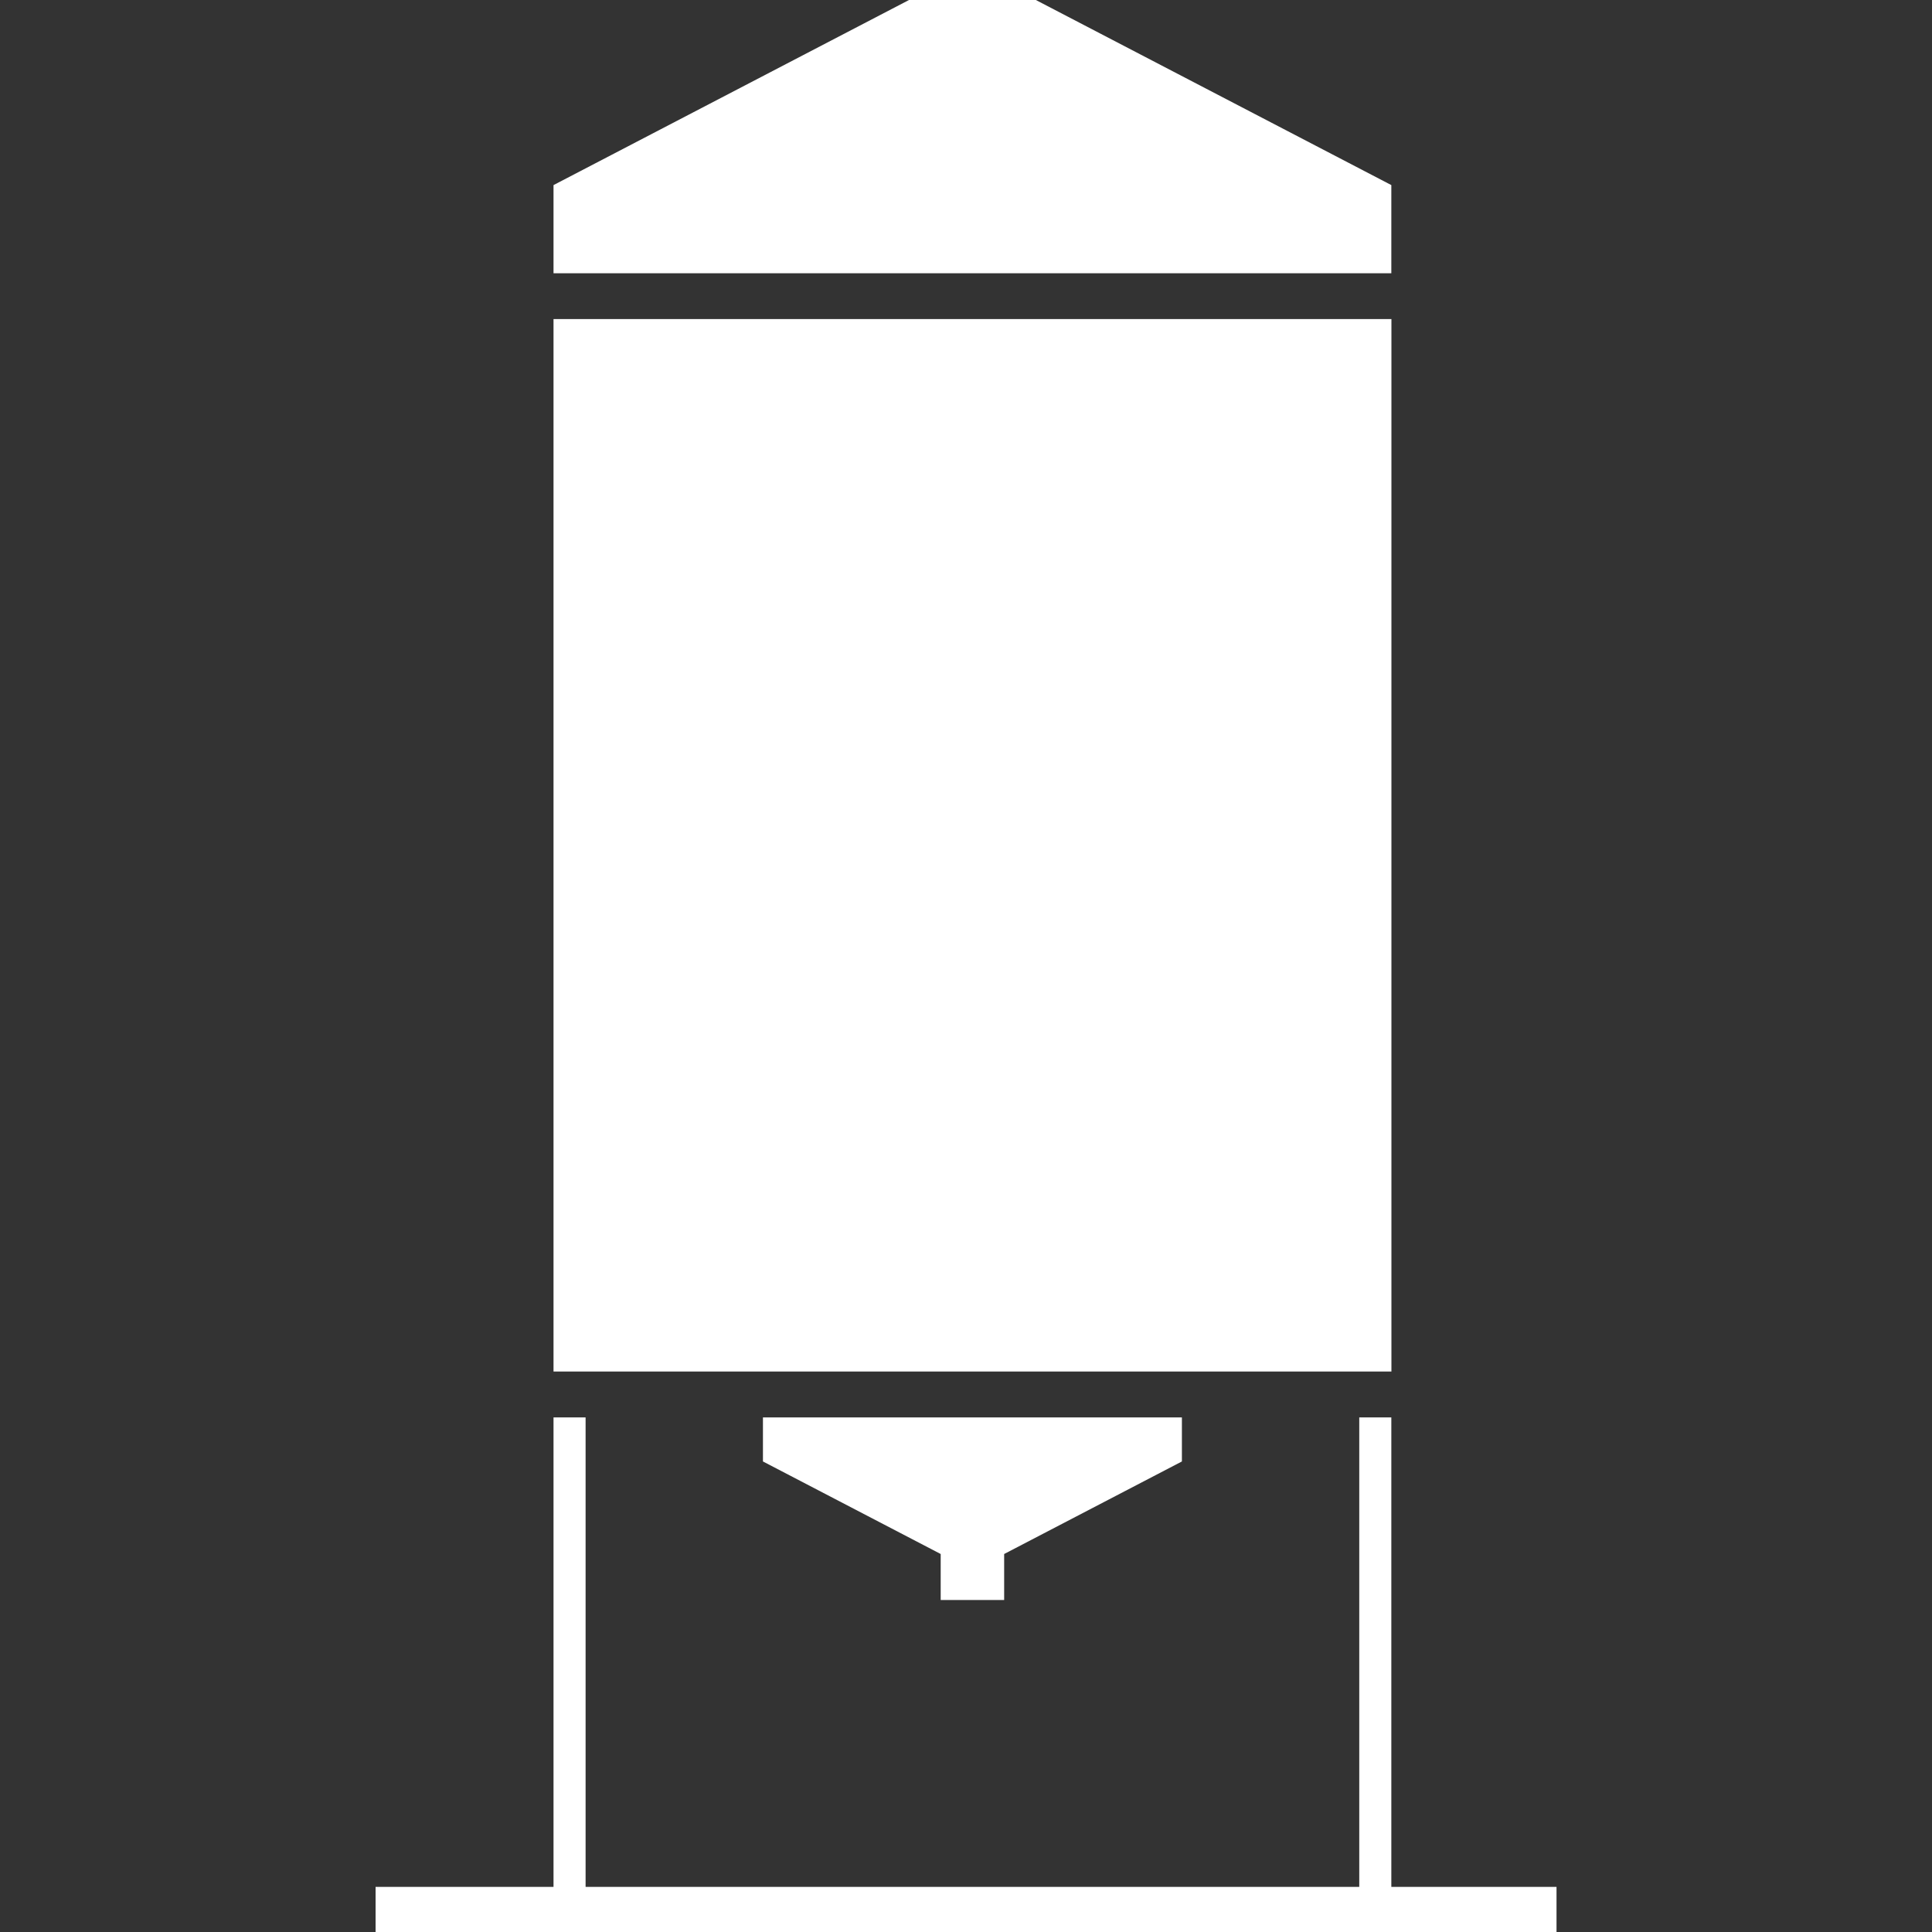
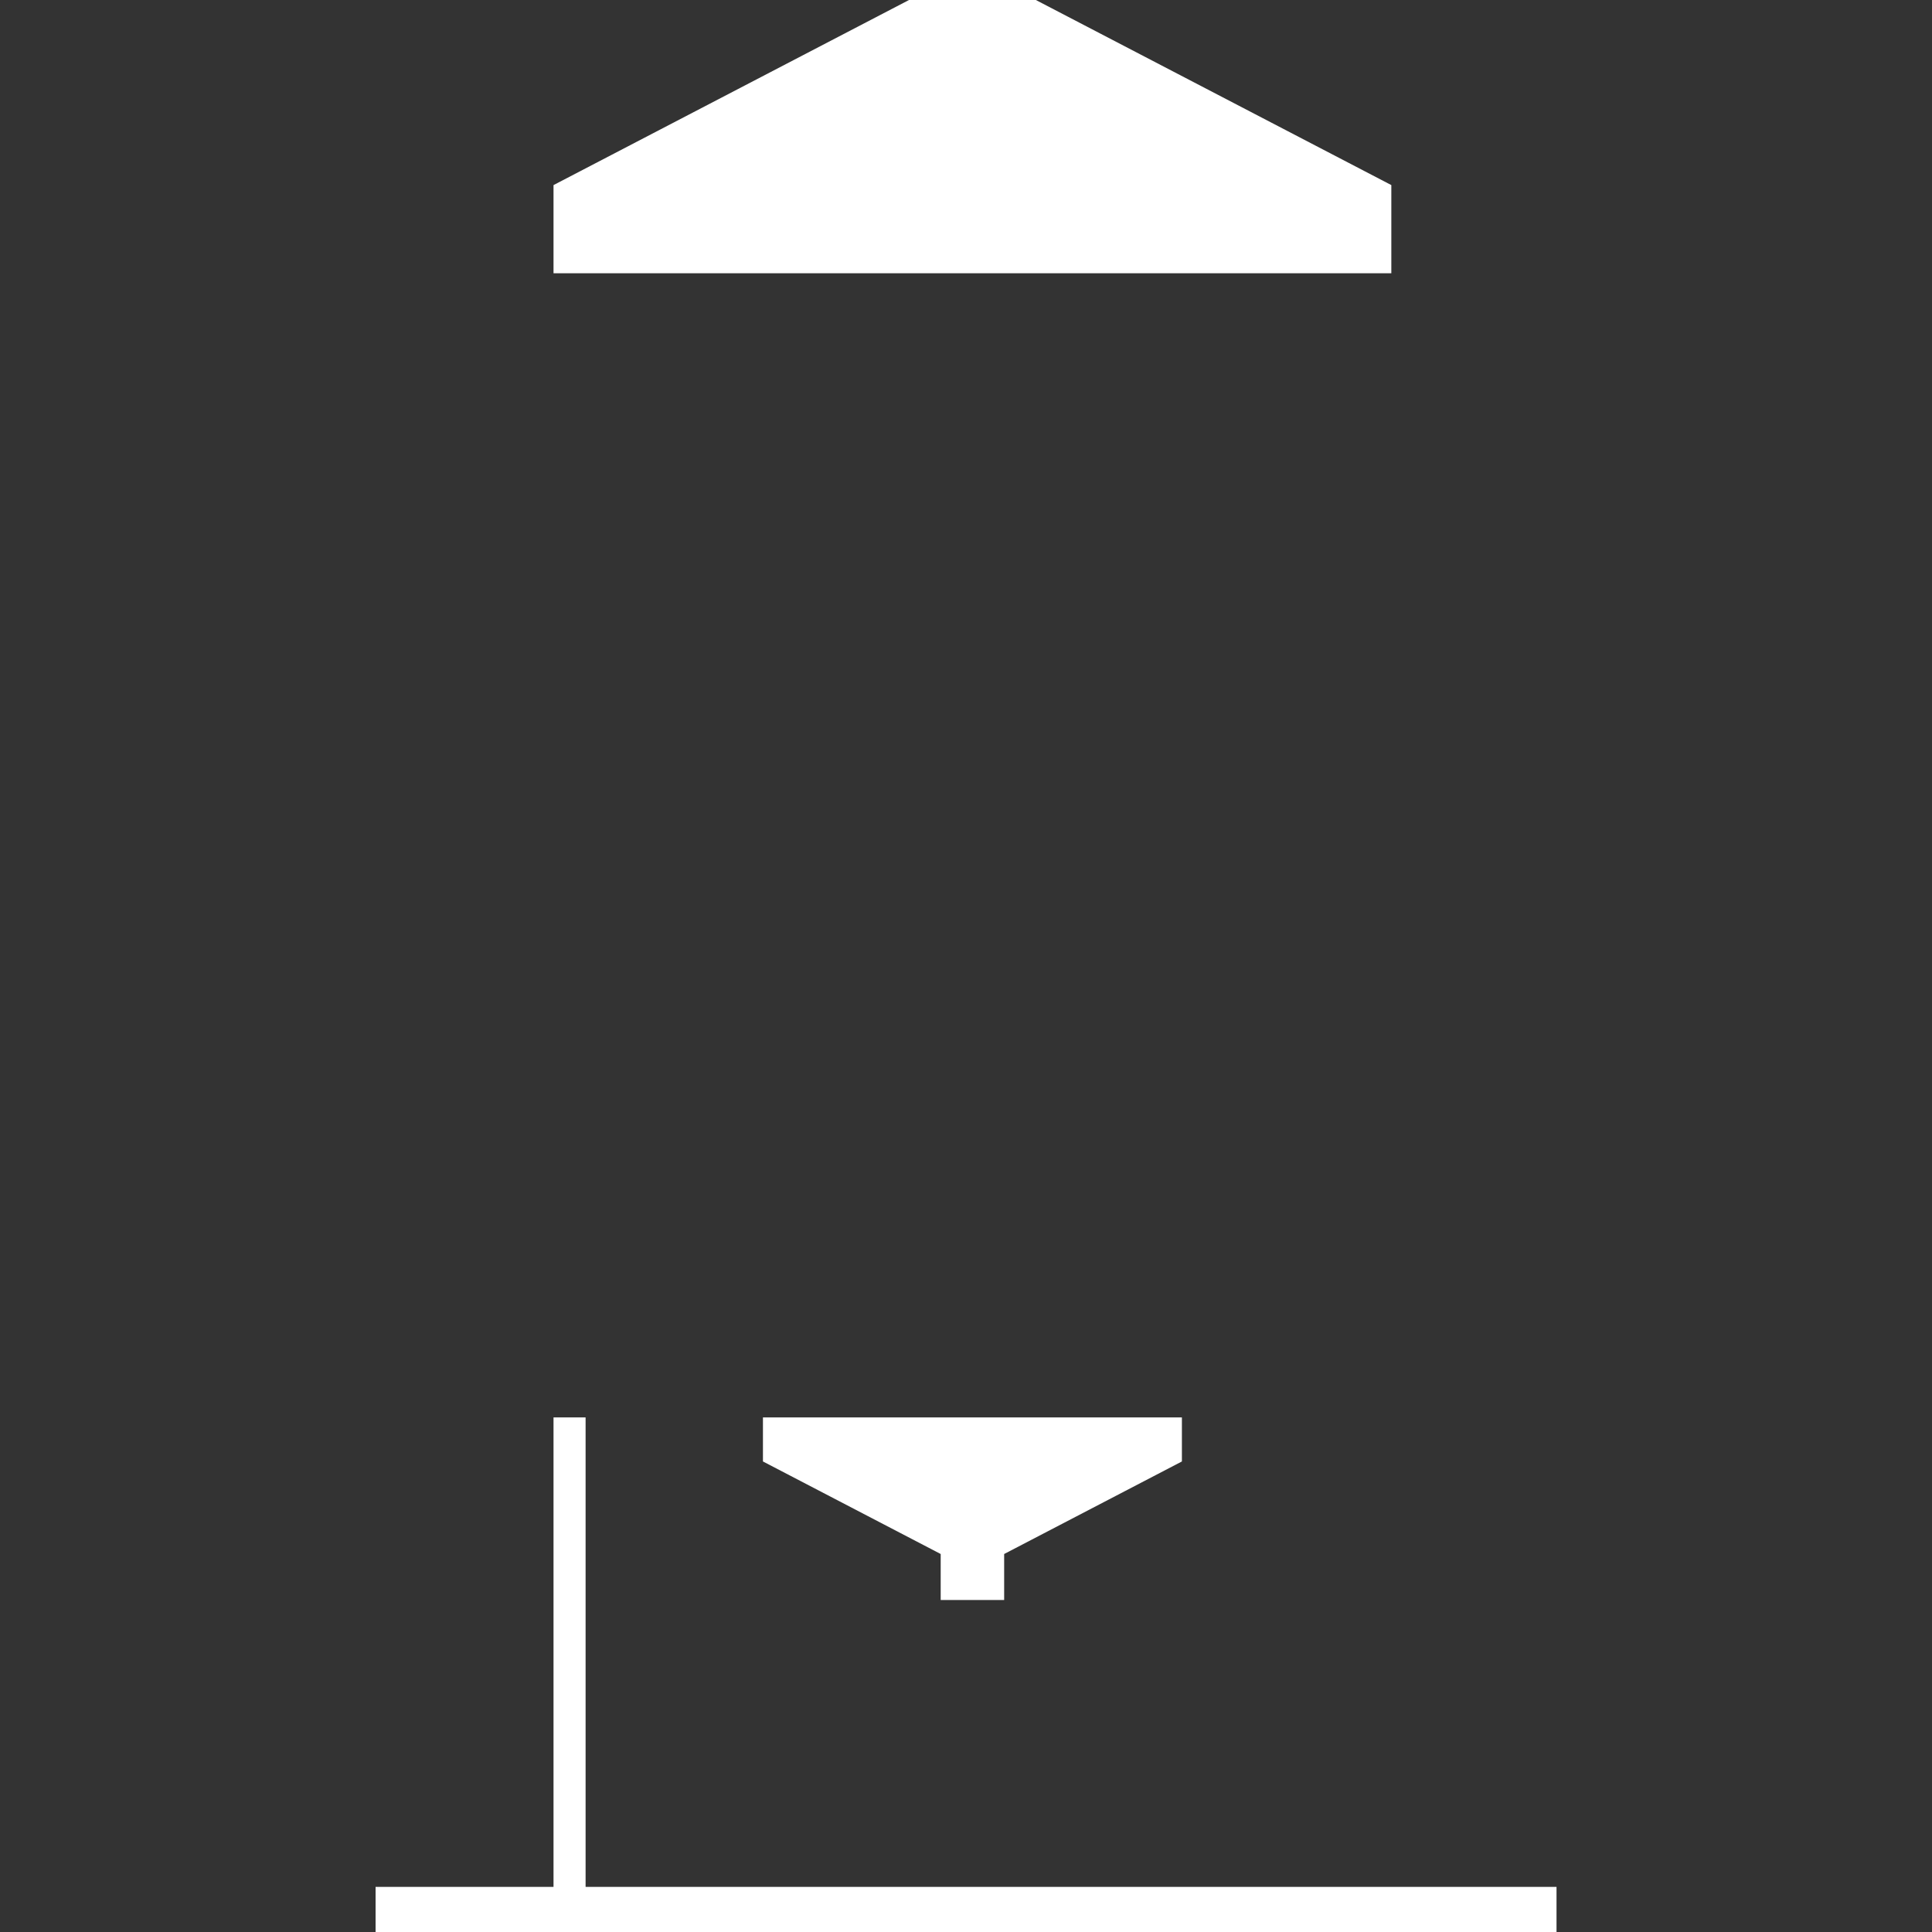
<svg xmlns="http://www.w3.org/2000/svg" id="Livello_1" data-name="Livello 1" viewBox="0 0 200 200">
  <rect x="0" y="0" width="200" height="200" fill="#333333" stroke="none" />
  <defs>
    <style>
      .cls-1 {
        fill: #fff;
      }
    </style>
  </defs>
  <g>
    <polygon class="cls-1" points="144.03 19.16 107.23 0 94.1 0 57.3 19.16 57.3 19.16 57.3 28.29 144.03 28.29 144.03 19.16 144.03 19.16" />
    <polygon class="cls-1" points="122.35 146.73 122.35 151.29 103.95 160.87 103.95 165.63 97.38 165.63 97.38 160.87 78.98 151.29 78.98 146.73 122.35 146.73" />
-     <rect class="cls-1" x="57.3" y="33.03" width="86.74" height="108.95" />
    <rect class="cls-1" x="57.3" y="146.73" width="3.32" height="53.27" />
-     <rect class="cls-1" x="140.71" y="146.73" width="3.32" height="53.27" />
    <rect class="cls-1" x="38.88" y="195.33" width="122.25" height="4.67" />
  </g>
</svg>